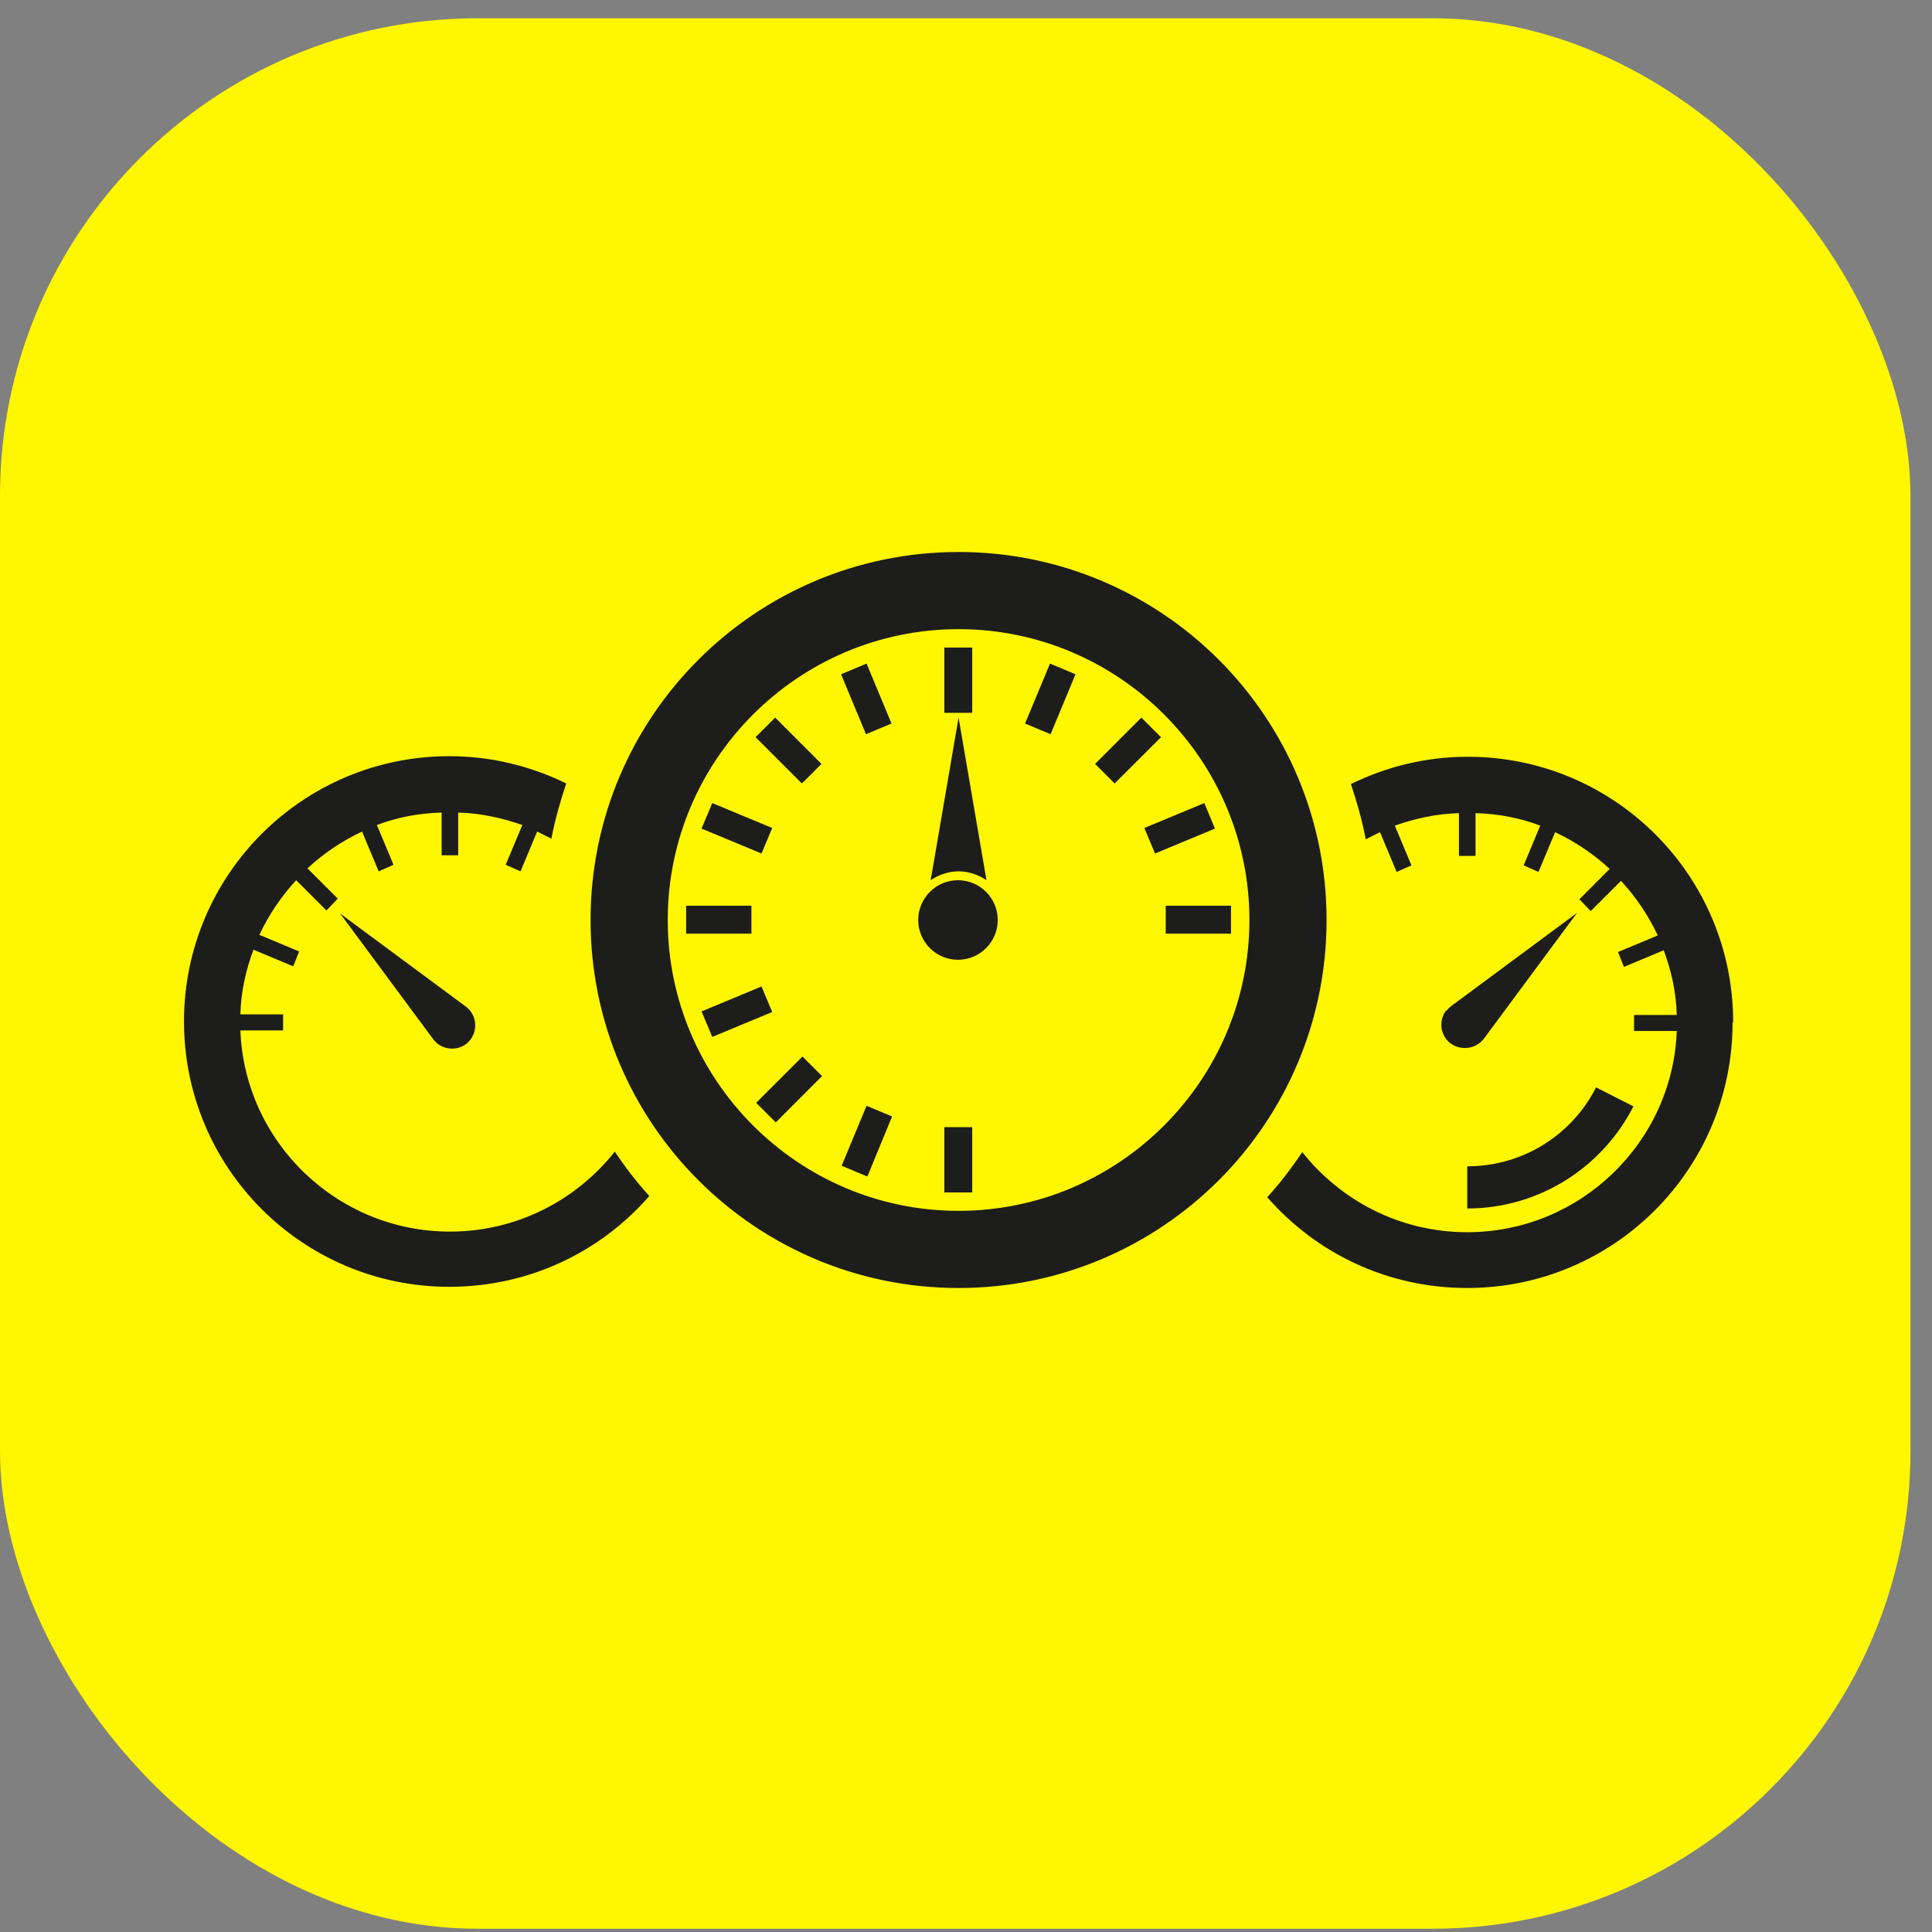
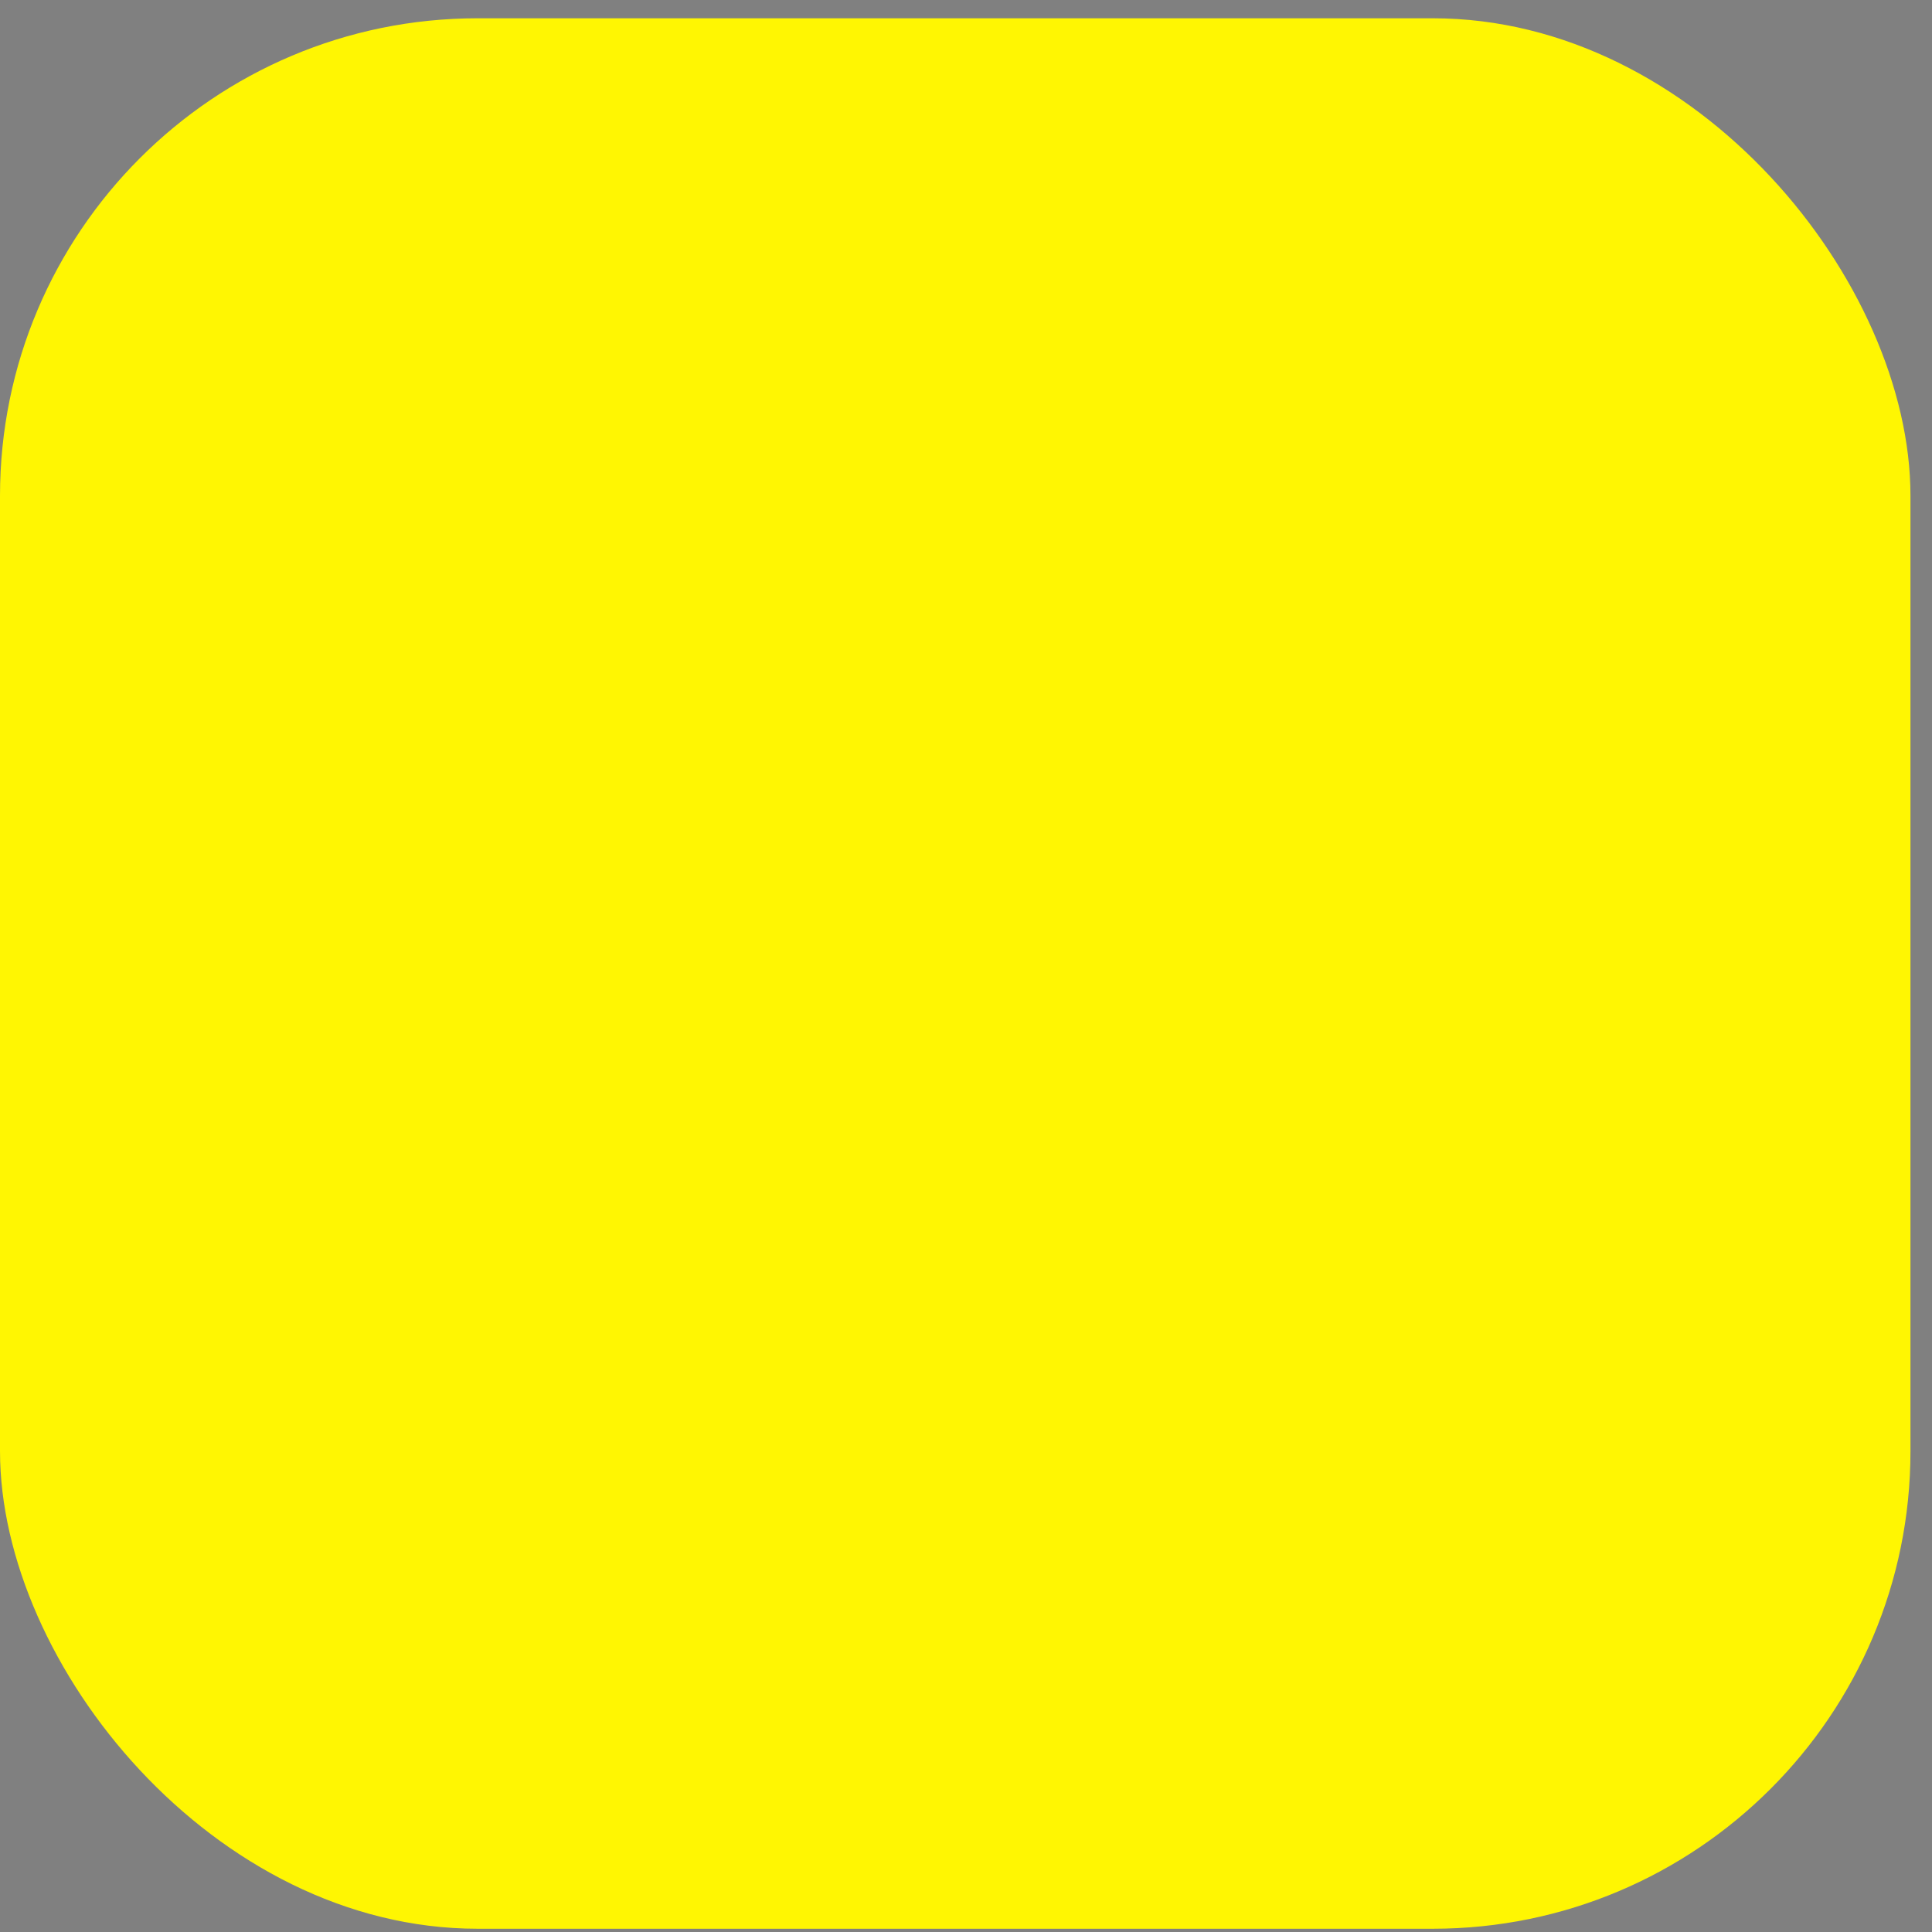
<svg xmlns="http://www.w3.org/2000/svg" width="63" height="63" viewBox="0 0 63 63" fill="none">
  <rect x="0" y="0" width="63" height="63" fill="#808080" stroke="none" />
  <rect y="0.596" width="62.298" height="62.298" rx="15.575" fill="#FFF602" />
-   <path d="M31.258 23.4L30.348 28.703C30.6 28.529 30.929 28.413 31.258 28.413C31.587 28.413 31.916 28.529 32.168 28.703L31.258 23.4ZM32.535 30C32.535 30.716 31.955 31.297 31.239 31.297C30.523 31.297 29.942 30.716 29.942 30C29.942 29.284 30.523 28.703 31.239 28.703C31.955 28.703 32.535 29.284 32.535 30ZM40.142 29.535H38.013V30.445H40.142V29.535ZM37.664 27.832L39.619 27.019L39.271 26.187L37.316 27L37.664 27.832ZM36.348 25.548L37.858 24.039L37.219 23.4L35.71 24.91L36.348 25.548ZM34.258 23.942L35.071 21.987L34.239 21.639L33.426 23.593L34.258 23.942ZM31.703 21.116H30.794V23.245H31.703V21.116ZM28.239 23.942L29.071 23.593L28.258 21.639L27.426 21.987L28.239 23.942ZM26.148 25.548L26.787 24.91L25.277 23.4L24.639 24.039L26.148 25.548ZM24.832 27.832L25.181 27L23.226 26.187L22.877 27.019L24.832 27.832ZM24.503 29.535H22.374V30.445H24.503V29.535ZM23.226 33.813L25.181 33L24.832 32.168L22.877 32.981L23.226 33.813ZM25.297 36.6L26.806 35.09L26.168 34.452L24.658 35.961L25.297 36.6ZM28.277 38.381L29.09 36.406L28.258 36.058L27.445 38.013L28.277 38.361V38.381ZM30.794 36.755H31.703V38.884H30.794V36.755ZM31.258 39.484C26.032 39.484 21.774 35.226 21.774 30C21.774 24.774 26.032 20.516 31.258 20.516C36.484 20.516 40.742 24.774 40.742 30C40.742 35.226 36.484 39.484 31.258 39.484ZM31.258 18C24.639 18 19.258 23.361 19.258 30C19.258 36.639 24.639 42 31.258 42C37.877 42 43.258 36.639 43.258 30C43.258 23.361 37.877 18 31.258 18ZM14.284 34.045C14.632 34.297 15.116 34.219 15.348 33.89C15.6 33.542 15.523 33.077 15.194 32.826L11.09 29.787L14.129 33.89C14.129 33.89 14.226 34.007 14.284 34.045ZM20.052 37.548C18.794 39.136 16.858 40.161 14.671 40.161C10.994 40.161 7.974 37.239 7.839 33.6H9.232V33.077H7.839C7.858 32.342 8.013 31.645 8.265 30.968L9.561 31.51L9.755 31.026L8.458 30.484C8.768 29.826 9.174 29.226 9.658 28.703L10.645 29.69L11.013 29.303L10.026 28.316C10.548 27.832 11.148 27.426 11.806 27.116L12.348 28.413L12.832 28.2L12.29 26.903C12.948 26.652 13.665 26.516 14.4 26.497V27.89H14.942V26.497C15.677 26.516 16.374 26.671 17.032 26.903L16.49 28.2L16.974 28.413L17.516 27.116C17.671 27.194 17.826 27.271 17.981 27.348C18.097 26.729 18.271 26.129 18.465 25.548C17.323 24.987 16.026 24.658 14.652 24.658C9.871 24.658 6 28.529 6 33.31C6 38.09 9.871 41.961 14.652 41.961C17.265 41.961 19.587 40.819 21.174 39C20.748 38.535 20.381 38.052 20.032 37.529M47.148 32.961C46.897 33.31 46.974 33.774 47.303 34.026C47.652 34.277 48.136 34.2 48.387 33.871L51.426 29.768L47.323 32.806C47.323 32.806 47.206 32.903 47.168 32.961M56.497 33.348C56.497 38.129 52.626 42 47.845 42C45.232 42 42.91 40.858 41.323 39.039C41.748 38.574 42.116 38.09 42.465 37.568C43.723 39.155 45.658 40.181 47.845 40.181C51.523 40.181 54.542 37.258 54.677 33.619H53.284V33.097H54.677C54.658 32.361 54.503 31.665 54.252 30.987L52.955 31.529L52.761 31.045L54.058 30.503C53.748 29.845 53.342 29.245 52.858 28.723L51.871 29.71L51.503 29.323L52.49 28.335C51.968 27.852 51.368 27.445 50.71 27.136L50.168 28.432L49.684 28.219L50.226 26.923C49.568 26.671 48.852 26.535 48.116 26.516V27.91H47.574V26.516C46.839 26.535 46.142 26.69 45.484 26.923L46.026 28.219L45.542 28.432L45 27.136C44.845 27.213 44.69 27.29 44.535 27.368C44.419 26.748 44.245 26.148 44.052 25.568C45.194 25.006 46.49 24.677 47.864 24.677C52.645 24.677 56.516 28.548 56.516 33.329M53.264 36.077C52.258 38.052 50.206 39.407 47.845 39.407V38.032C49.684 38.032 51.271 36.987 52.045 35.458L53.264 36.077Z" fill="#1D1D1B" />
</svg>